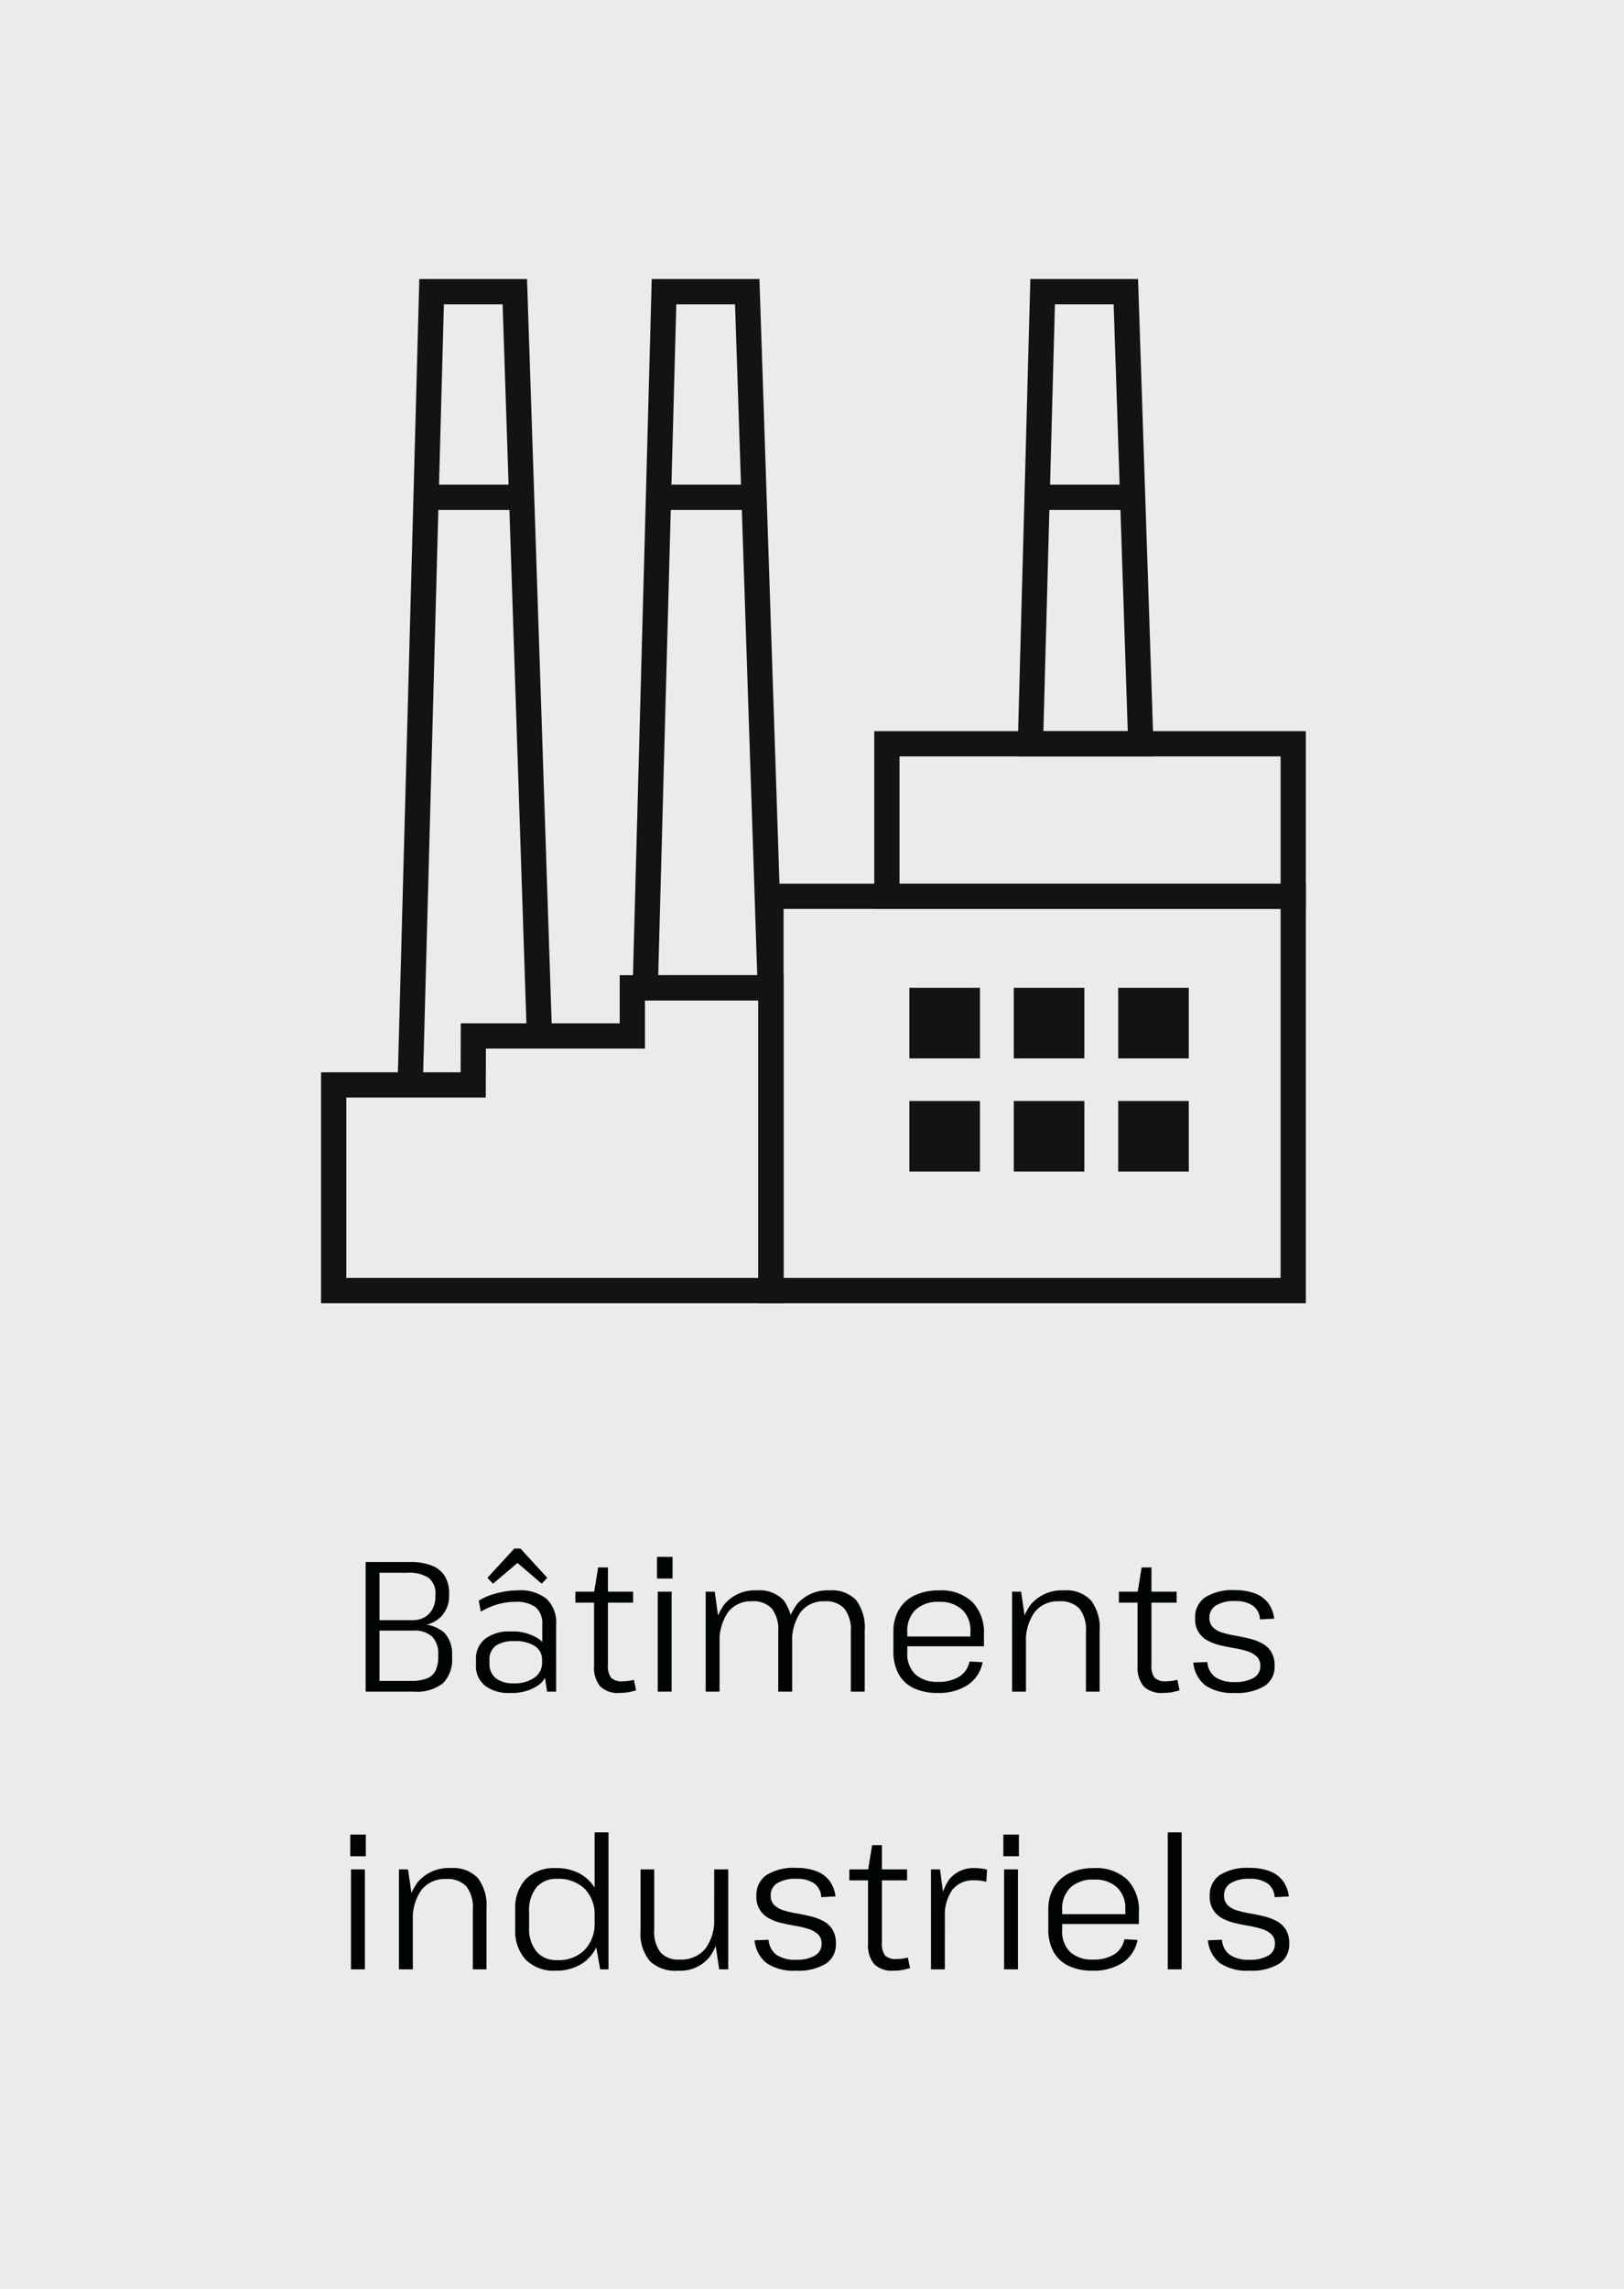
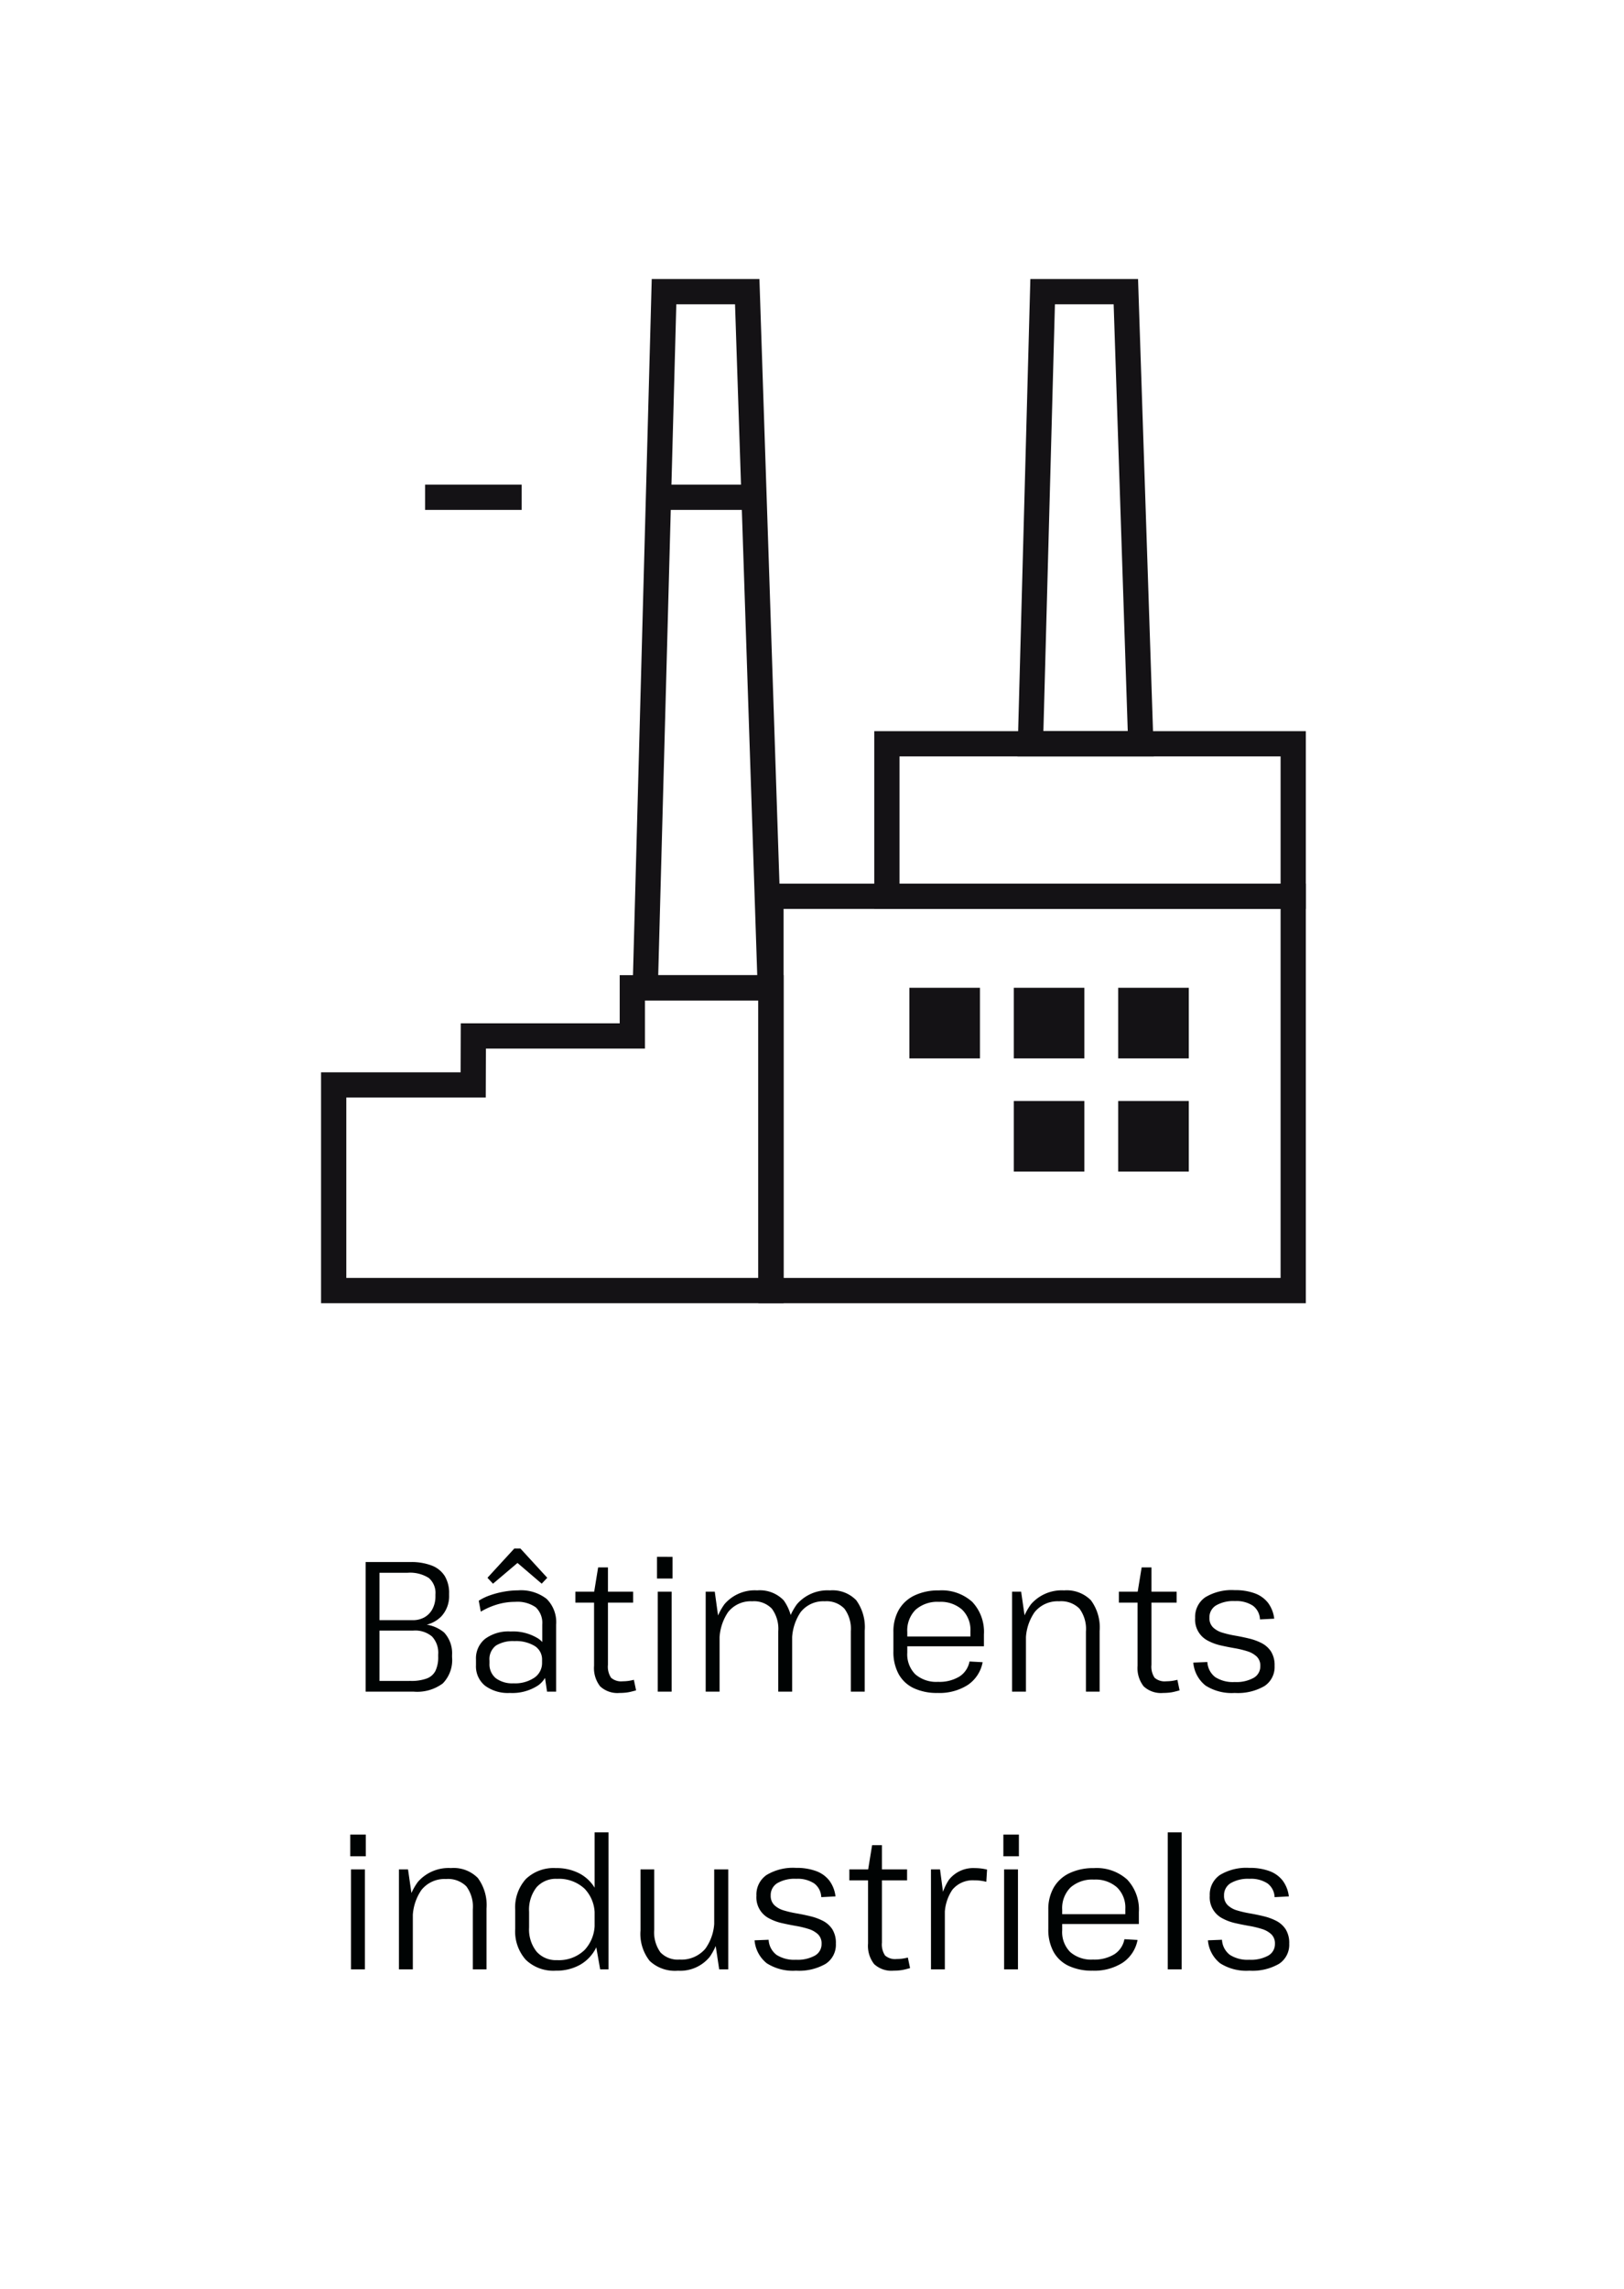
<svg xmlns="http://www.w3.org/2000/svg" width="193" height="272" viewBox="0 0 193 272">
  <g id="card-logement" transform="translate(-268 -4261)">
-     <rect id="Rectangle_153" data-name="Rectangle 153" width="193" height="272" transform="translate(268 4261)" fill="#ebebea" />
    <g id="picto-logement" transform="translate(-337)">
      <g id="usine" transform="translate(644 4295)">
-         <path id="Tracé_56" data-name="Tracé 56" d="M23.8,95.7l-3-.081L23.38,0h12.8l2.957,89.3-3,.1L33.279,3H26.3Z" transform="translate(-12.547 -0.844)" fill="#141215" />
        <path id="Ligne_14" data-name="Ligne 14" d="M11.473,1.5H0v-3H11.473Z" transform="translate(11.519 25.086)" fill="#141215" />
        <path id="Ligne_15" data-name="Ligne 15" d="M11.473,1.5H0v-3H11.473Z" transform="translate(39.14 25.086)" fill="#141215" />
        <path id="Tracé_57" data-name="Tracé 57" d="M35.49,189.1H54.968v38.976H0V200.643H16.586l.018-5.818H35.49Zm16.478,3H38.49v5.722h-18.9l-.018,5.818H3v21.436H51.968Z" transform="translate(-0.844 -107.234)" fill="#141215" />
        <path id="Tracé_58" data-name="Tracé 58" d="M102.566,85.712H84.617L86.926,0h12.8Zm-14.868-3H99.465L96.826,3H89.847Z" transform="translate(-48.473 -0.844)" fill="#141215" />
-         <path id="Ligne_16" data-name="Ligne 16" d="M11.473,1.5H0v-3H11.473Z" transform="translate(84.133 25.086)" fill="#141215" />
        <path id="Tracé_59" data-name="Tracé 59" d="M205.477,56.72H189.269L190.8,0h12.8Zm-13.126-3h10.025L200.7,3h-6.979Z" transform="translate(-107.351 -0.844)" fill="#141215" />
        <path id="Rectangle_334" data-name="Rectangle 334" d="M-1.5-1.5H63.565V48.349H-1.5Zm62.065,3H1.5V45.349H60.565Z" transform="translate(52.624 72.495)" fill="#141215" />
        <path id="Rectangle_335" data-name="Rectangle 335" d="M-1.5-1.5H49.79V19.619H-1.5Zm48.29,3H1.5V16.619H46.79Z" transform="translate(66.399 54.376)" fill="#141215" />
        <path id="Rectangle_337" data-name="Rectangle 337" d="M0,0H8.388V8.388H0Z" transform="translate(93.889 83.368)" fill="#141215" />
        <path id="Rectangle_338" data-name="Rectangle 338" d="M0,0H8.388V8.388H0Z" transform="translate(93.889 96.818)" fill="#141215" />
        <path id="Rectangle_339" data-name="Rectangle 339" d="M0,0H8.388V8.388H0Z" transform="translate(81.481 83.368)" fill="#141215" />
        <path id="Rectangle_340" data-name="Rectangle 340" d="M0,0H8.388V8.388H0Z" transform="translate(81.481 96.818)" fill="#141215" />
        <path id="Rectangle_341" data-name="Rectangle 341" d="M0,0H8.388V8.388H0Z" transform="translate(69.072 83.368)" fill="#141215" />
-         <path id="Rectangle_342" data-name="Rectangle 342" d="M0,0H8.388V8.388H0Z" transform="translate(69.072 96.818)" fill="#141215" />
      </g>
    </g>
    <path id="Tracé_76" data-name="Tracé 76" d="M13.452,8.6h5.3a6.815,6.815,0,0,1,2.563.418,3.162,3.162,0,0,1,1.54,1.243,3.9,3.9,0,0,1,.517,2.1v.176a3.522,3.522,0,0,1-.924,2.519,3.652,3.652,0,0,1-2.508,1.089l-.022-.154a4.285,4.285,0,0,1,2.86.979,3.617,3.617,0,0,1,.946,2.673v.264a3.969,3.969,0,0,1-1.1,3.113A5.1,5.1,0,0,1,19.172,24h-5.72ZM18.82,22.724a5.242,5.242,0,0,0,1.892-.286,1.89,1.89,0,0,0,1.045-.924,3.752,3.752,0,0,0,.319-1.672v-.264a2.822,2.822,0,0,0-.737-2.134,3.091,3.091,0,0,0-2.211-.7H15.1v5.984Zm.2-7.216a2.817,2.817,0,0,0,1.441-.352,2.445,2.445,0,0,0,.946-1,3.194,3.194,0,0,0,.341-1.507v-.2a2.326,2.326,0,0,0-.792-1.958,4.139,4.139,0,0,0-2.53-.616H15.1v5.632Zm15.422,4.62V16.036a2.544,2.544,0,0,0-.77-2.057,3.8,3.8,0,0,0-2.464-.649,7.36,7.36,0,0,0-2.112.308,8.63,8.63,0,0,0-1.958.858l-.242-1.3a6.275,6.275,0,0,1,1.353-.649,10.451,10.451,0,0,1,1.65-.429,9.526,9.526,0,0,1,1.661-.154,4.967,4.967,0,0,1,3.4,1.012,3.892,3.892,0,0,1,1.133,3.058V24H35.012Zm-3.85,4.026a4.56,4.56,0,0,1-2.959-.869,2.96,2.96,0,0,1-1.067-2.431v-.682a2.979,2.979,0,0,1,1.078-2.442,4.68,4.68,0,0,1,3.036-.88,5.681,5.681,0,0,1,3.278.836,2.738,2.738,0,0,1,1.21,2.4v.7a2.892,2.892,0,0,1-1.221,2.475A5.59,5.59,0,0,1,30.59,24.154Zm.44-1.144a4.1,4.1,0,0,0,2.475-.671,2.1,2.1,0,0,0,.913-1.771v-.33a1.883,1.883,0,0,0-.869-1.661,4.286,4.286,0,0,0-2.409-.583,3.87,3.87,0,0,0-2.2.528,2.029,2.029,0,0,0-.77,1.8v.308a2.144,2.144,0,0,0,.748,1.771A3.278,3.278,0,0,0,31.03,23.01Zm-3.1-12.54,3.19-3.476h.726l3.19,3.476-.66.7L31.118,8.38h.77l-3.3,2.794ZM43.636,24.154a3.021,3.021,0,0,1-2.31-.781A3.515,3.515,0,0,1,40.6,20.92V12.208l.484-2.97H42.25V20.81a2.358,2.358,0,0,0,.374,1.54,1.819,1.819,0,0,0,1.386.418,4.988,4.988,0,0,0,.66-.044,5.255,5.255,0,0,0,.66-.132l.264,1.254q-.308.088-.627.165a4.767,4.767,0,0,1-.66.11Q43.966,24.154,43.636,24.154ZM38.378,12.12h6.864v1.3H38.378Zm11.44,0V24h-1.65V12.12Zm.11-4.136v2.574H48.08V7.984Zm21.186,8.844a4.029,4.029,0,0,0-.759-2.684,2.929,2.929,0,0,0-2.343-.88,3.41,3.41,0,0,0-2.871,1.3,5.985,5.985,0,0,0-1,3.718l-.792,1.474v-1.43a7.2,7.2,0,0,1,1.364-4.719,4.807,4.807,0,0,1,3.916-1.639,3.919,3.919,0,0,1,3.124,1.166,5.446,5.446,0,0,1,1.012,3.63V24h-1.65ZM53.866,12.12h1.078l.572,4.158V24h-1.65Zm8.624,4.708a4.029,4.029,0,0,0-.759-2.684,2.929,2.929,0,0,0-2.343-.88,3.409,3.409,0,0,0-2.871,1.3,5.985,5.985,0,0,0-1,3.718l-.77,1.474v-1.43A7.239,7.239,0,0,1,56.1,13.605a4.748,4.748,0,0,1,3.883-1.639,3.928,3.928,0,0,1,3.146,1.177,5.453,5.453,0,0,1,1.012,3.619V24H62.49Zm18.942,7.326a6.471,6.471,0,0,1-2.849-.572A3.989,3.989,0,0,1,76.79,21.9a5.483,5.483,0,0,1-.616-2.695V16.916a5.166,5.166,0,0,1,.649-2.651,4.267,4.267,0,0,1,1.87-1.7,6.55,6.55,0,0,1,2.893-.594,5.41,5.41,0,0,1,3.96,1.364A5.189,5.189,0,0,1,86.932,17.2V18.61H77.516V17.444H85.59l-.264.462V16.828a3.348,3.348,0,0,0-.99-2.574,3.841,3.841,0,0,0-2.728-.924,3.911,3.911,0,0,0-2.794.935,3.471,3.471,0,0,0-.99,2.651v2.442a3.36,3.36,0,0,0,.957,2.585,3.806,3.806,0,0,0,2.695.891,4.574,4.574,0,0,0,2.541-.627,2.714,2.714,0,0,0,1.2-1.793l1.562.088a4.179,4.179,0,0,1-1.771,2.706A6.247,6.247,0,0,1,81.432,24.154Zm17.622-7.282a4.059,4.059,0,0,0-.77-2.739,3.074,3.074,0,0,0-2.42-.869,3.5,3.5,0,0,0-2.915,1.3,5.891,5.891,0,0,0-1.023,3.718l-.77,1.474v-1.43a7.157,7.157,0,0,1,1.375-4.719,4.839,4.839,0,0,1,3.927-1.639,4.028,4.028,0,0,1,3.19,1.177,5.409,5.409,0,0,1,1.034,3.641V24H99.054ZM90.276,12.12h1.078l.572,3.96V24h-1.65Zm17.952,12.034a3.021,3.021,0,0,1-2.31-.781,3.515,3.515,0,0,1-.726-2.453V12.208l.484-2.97h1.166V20.81a2.358,2.358,0,0,0,.374,1.54,1.819,1.819,0,0,0,1.386.418,4.989,4.989,0,0,0,.66-.044,5.255,5.255,0,0,0,.66-.132l.264,1.254q-.308.088-.627.165a4.767,4.767,0,0,1-.66.11Q108.558,24.154,108.228,24.154ZM102.97,12.12h6.864v1.3H102.97Zm13.772,12.034a5.788,5.788,0,0,1-3.476-.88,3.9,3.9,0,0,1-1.452-2.728l1.672-.066a2.413,2.413,0,0,0,.935,1.793,3.915,3.915,0,0,0,2.321.583,4.243,4.243,0,0,0,2.244-.495,1.56,1.56,0,0,0,.792-1.4,1.487,1.487,0,0,0-.429-1.133,2.862,2.862,0,0,0-1.111-.627,11.086,11.086,0,0,0-1.507-.363q-.825-.143-1.65-.33a6.026,6.026,0,0,1-1.507-.55,2.8,2.8,0,0,1-1.54-2.717,2.817,2.817,0,0,1,1.2-2.453,6.06,6.06,0,0,1,3.509-.847,6.629,6.629,0,0,1,2.4.385,3.516,3.516,0,0,1,1.562,1.133,3.889,3.889,0,0,1,.726,1.87l-1.694.088a2.121,2.121,0,0,0-.836-1.628,3.557,3.557,0,0,0-2.134-.55,4.088,4.088,0,0,0-2.255.517,1.655,1.655,0,0,0-.781,1.463,1.523,1.523,0,0,0,.429,1.144,2.689,2.689,0,0,0,1.111.627,12.363,12.363,0,0,0,1.507.352q.825.143,1.65.341a6.663,6.663,0,0,1,1.507.55,2.947,2.947,0,0,1,1.111.99,3.033,3.033,0,0,1,.429,1.716,2.7,2.7,0,0,1-1.21,2.4A6.309,6.309,0,0,1,116.742,24.154ZM13.364,45.12V57h-1.65V45.12Zm.11-4.136v2.574H11.626V40.984ZM26.19,49.872a4.059,4.059,0,0,0-.77-2.739A3.074,3.074,0,0,0,23,46.264a3.5,3.5,0,0,0-2.915,1.3,5.891,5.891,0,0,0-1.023,3.718l-.77,1.474v-1.43A7.157,7.157,0,0,1,19.667,46.6a4.839,4.839,0,0,1,3.927-1.639,4.028,4.028,0,0,1,3.19,1.177,5.409,5.409,0,0,1,1.034,3.641V57H26.19ZM17.412,45.12H18.49l.572,3.96V57h-1.65ZM36.046,57.154a4.726,4.726,0,0,1-3.564-1.3,5.072,5.072,0,0,1-1.254-3.674V49.938a5.046,5.046,0,0,1,1.265-3.674,4.763,4.763,0,0,1,3.575-1.3,5.837,5.837,0,0,1,2.838.66,4.646,4.646,0,0,1,1.881,1.881,5.966,5.966,0,0,1,.671,2.915v1.166a6.16,6.16,0,0,1-.671,2.948,4.738,4.738,0,0,1-1.881,1.936A5.731,5.731,0,0,1,36.046,57.154ZM36.2,55.9a4.384,4.384,0,0,0,3.278-1.21,4.506,4.506,0,0,0,1.188-3.3v-.726a4.362,4.362,0,0,0-1.188-3.245A4.454,4.454,0,0,0,36.2,46.242a3.042,3.042,0,0,0-2.453,1.023,4.341,4.341,0,0,0-.869,2.893v1.87a4.231,4.231,0,0,0,.88,2.849A3.049,3.049,0,0,0,36.2,55.9Zm4.466-2.662V40.72h1.65V57h-.99Zm7.084-.946a4.06,4.06,0,0,0,.737,2.684,2.841,2.841,0,0,0,2.277.858,3.728,3.728,0,0,0,3.058-1.287,5.711,5.711,0,0,0,1.056-3.707l.77-1.474V50.8a7.465,7.465,0,0,1-1.3,4.708,4.526,4.526,0,0,1-3.784,1.65,4.385,4.385,0,0,1-3.355-1.166,5.177,5.177,0,0,1-1.089-3.63V45.12H47.75ZM56.55,57H55.472l-.594-3.96V45.12H56.55Zm8.052.154a5.788,5.788,0,0,1-3.476-.88,3.9,3.9,0,0,1-1.452-2.728l1.672-.066a2.413,2.413,0,0,0,.935,1.793,3.915,3.915,0,0,0,2.321.583,4.243,4.243,0,0,0,2.244-.495,1.56,1.56,0,0,0,.792-1.4,1.487,1.487,0,0,0-.429-1.133A2.862,2.862,0,0,0,66.1,52.2a11.086,11.086,0,0,0-1.507-.363q-.825-.143-1.65-.33a6.027,6.027,0,0,1-1.507-.55,2.8,2.8,0,0,1-1.54-2.717,2.817,2.817,0,0,1,1.2-2.453,6.06,6.06,0,0,1,3.509-.847,6.629,6.629,0,0,1,2.4.385,3.516,3.516,0,0,1,1.562,1.133,3.889,3.889,0,0,1,.726,1.87l-1.694.088a2.121,2.121,0,0,0-.836-1.628,3.557,3.557,0,0,0-2.134-.55,4.087,4.087,0,0,0-2.255.517,1.655,1.655,0,0,0-.781,1.463,1.523,1.523,0,0,0,.429,1.144,2.689,2.689,0,0,0,1.111.627,12.364,12.364,0,0,0,1.507.352q.825.143,1.65.341a6.663,6.663,0,0,1,1.507.55,2.947,2.947,0,0,1,1.111.99,3.033,3.033,0,0,1,.429,1.716,2.7,2.7,0,0,1-1.21,2.4A6.309,6.309,0,0,1,64.6,57.154Zm11.594,0a3.021,3.021,0,0,1-2.31-.781,3.515,3.515,0,0,1-.726-2.453V45.208l.484-2.97H74.81V53.81a2.358,2.358,0,0,0,.374,1.54,1.819,1.819,0,0,0,1.386.418,4.988,4.988,0,0,0,.66-.044,5.255,5.255,0,0,0,.66-.132l.264,1.254q-.308.088-.627.165a4.766,4.766,0,0,1-.66.11Q76.526,57.154,76.2,57.154ZM70.938,45.12H77.8v1.3H70.938Zm9.7,0h1.078l.572,4.334V57H80.64Zm1.078,5.28a6.538,6.538,0,0,1,1.067-4.059,3.677,3.677,0,0,1,3.091-1.375,5.939,5.939,0,0,1,.715.044,5.846,5.846,0,0,1,.715.132l-.088,1.452a5.536,5.536,0,0,0-1.43-.176,3.13,3.13,0,0,0-2.607,1.122,5.346,5.346,0,0,0-.891,3.366Zm9.262-5.28V57H89.33V45.12Zm.11-4.136v2.574H89.242V40.984Zm8.756,16.17A6.471,6.471,0,0,1,97,56.582,3.989,3.989,0,0,1,95.2,54.9a5.483,5.483,0,0,1-.616-2.695V49.916a5.166,5.166,0,0,1,.649-2.651,4.267,4.267,0,0,1,1.87-1.7A6.55,6.55,0,0,1,100,44.966a5.41,5.41,0,0,1,3.96,1.364,5.189,5.189,0,0,1,1.386,3.872V51.61H95.93V50.444H104l-.264.462V49.828a3.348,3.348,0,0,0-.99-2.574,3.841,3.841,0,0,0-2.728-.924,3.911,3.911,0,0,0-2.794.935,3.471,3.471,0,0,0-.99,2.651v2.442a3.36,3.36,0,0,0,.957,2.585,3.806,3.806,0,0,0,2.695.891,4.574,4.574,0,0,0,2.541-.627,2.714,2.714,0,0,0,1.2-1.793l1.562.088a4.179,4.179,0,0,1-1.771,2.706A6.247,6.247,0,0,1,99.846,57.154ZM110.428,40.72V57h-1.65V40.72Zm8.052,16.434a5.788,5.788,0,0,1-3.476-.88,3.9,3.9,0,0,1-1.452-2.728l1.672-.066a2.413,2.413,0,0,0,.935,1.793,3.915,3.915,0,0,0,2.321.583,4.243,4.243,0,0,0,2.244-.495,1.56,1.56,0,0,0,.792-1.4,1.487,1.487,0,0,0-.429-1.133,2.862,2.862,0,0,0-1.111-.627,11.086,11.086,0,0,0-1.507-.363q-.825-.143-1.65-.33a6.027,6.027,0,0,1-1.507-.55,2.8,2.8,0,0,1-1.54-2.717,2.817,2.817,0,0,1,1.2-2.453,6.06,6.06,0,0,1,3.509-.847,6.629,6.629,0,0,1,2.4.385,3.516,3.516,0,0,1,1.562,1.133,3.889,3.889,0,0,1,.726,1.87l-1.694.088a2.121,2.121,0,0,0-.836-1.628,3.557,3.557,0,0,0-2.134-.55,4.088,4.088,0,0,0-2.255.517,1.655,1.655,0,0,0-.781,1.463,1.523,1.523,0,0,0,.429,1.144,2.689,2.689,0,0,0,1.111.627,12.363,12.363,0,0,0,1.507.352q.825.143,1.65.341a6.663,6.663,0,0,1,1.507.55,2.947,2.947,0,0,1,1.111.99,3.033,3.033,0,0,1,.429,1.716,2.7,2.7,0,0,1-1.21,2.4A6.309,6.309,0,0,1,118.48,57.154Z" transform="translate(298 4438)" fill="#000303" />
  </g>
</svg>